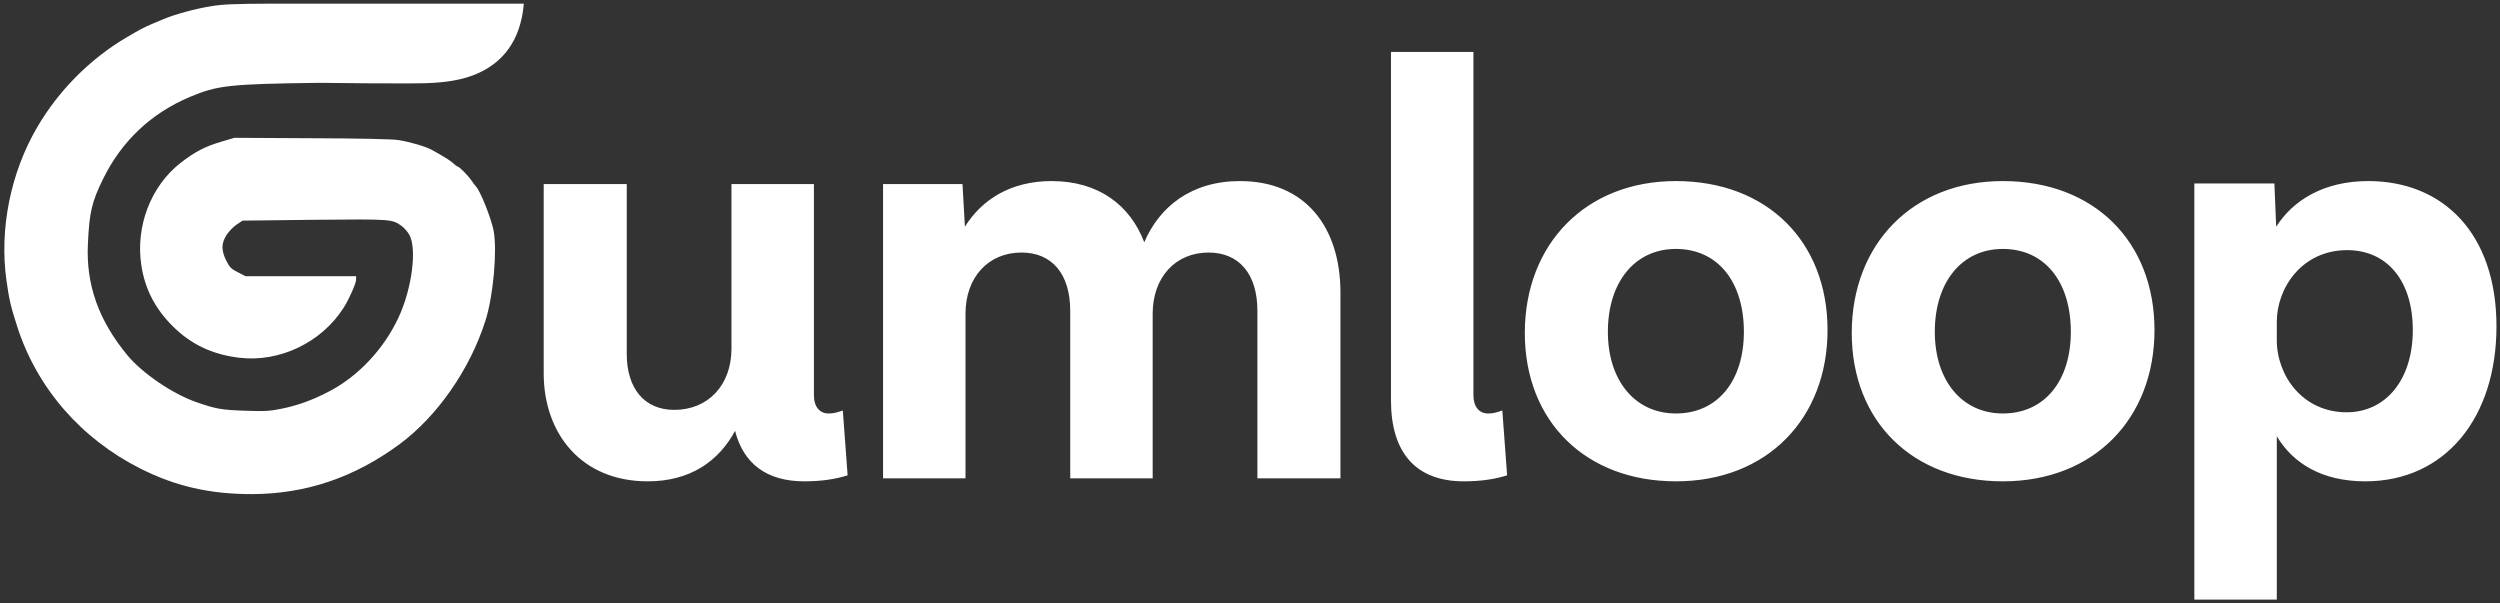
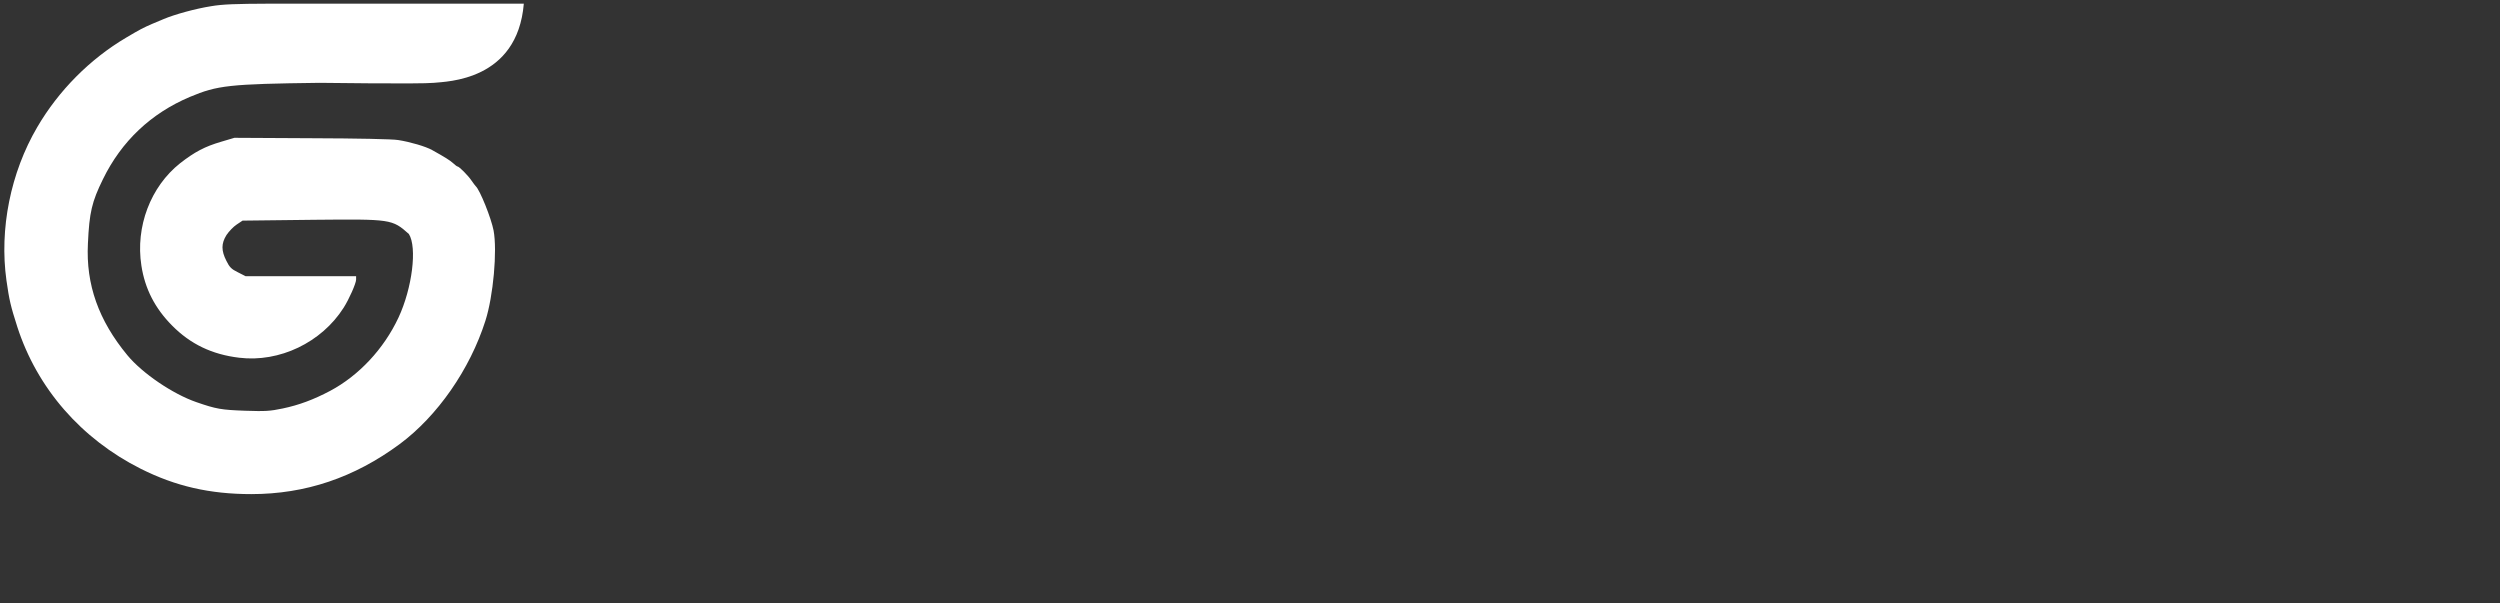
<svg xmlns="http://www.w3.org/2000/svg" width="257" height="62" viewBox="0 0 257 62" fill="none">
  <rect x="0" y="0" width="257" height="62" fill="#333333" stroke="none" />
-   <path d="M86.641 42.197L87.136 48.864C85.96 49.234 84.537 49.481 82.681 49.481C78.846 49.481 76.432 47.691 75.566 44.295C73.896 47.382 70.988 49.481 66.595 49.481C59.728 49.481 55.892 44.542 55.892 38.369V18.923H64.43V36.394C64.43 39.912 66.224 42.135 69.317 42.135C72.782 42.135 75.195 39.604 75.195 35.838V18.923H83.671V40.653C83.671 41.826 84.29 42.505 85.156 42.505C85.651 42.505 85.96 42.443 86.641 42.197ZM127.466 18.614C134.21 18.614 137.798 23.368 137.798 30.097V49.172H129.26V31.949C129.26 28.121 127.342 25.961 124.249 25.961C120.846 25.961 118.495 28.492 118.495 32.258V49.172H110.019V31.949C110.019 28.183 108.163 25.961 105.008 25.961C101.605 25.961 99.253 28.492 99.253 32.258V49.172H90.778V18.923H98.945L99.192 23.306C100.924 20.528 103.894 18.614 108.101 18.614C112.989 18.614 116.206 21.145 117.629 24.911C119.176 21.269 122.454 18.614 127.466 18.614ZM154.438 42.197L154.932 48.864C153.757 49.234 152.334 49.481 150.478 49.481C145.529 49.481 142.992 46.518 142.992 41.147V5.342H151.468V40.653C151.468 41.826 152.086 42.505 152.953 42.505C153.447 42.505 153.757 42.443 154.438 42.197ZM172.28 18.614C181.684 18.614 187.871 24.849 187.871 33.924C187.871 42.999 181.684 49.481 172.28 49.481C162.999 49.481 156.751 43.308 156.751 34.233C156.751 25.096 162.999 18.614 172.28 18.614ZM172.28 25.59C168.073 25.59 165.289 28.986 165.289 34.109C165.289 39.11 168.073 42.505 172.28 42.505C176.61 42.505 179.271 39.11 179.271 34.109C179.271 28.986 176.61 25.59 172.28 25.59ZM205.889 18.614C215.294 18.614 221.481 24.849 221.481 33.924C221.481 42.999 215.294 49.481 205.889 49.481C196.609 49.481 190.361 43.308 190.361 34.233C190.361 25.096 196.609 18.614 205.889 18.614ZM205.889 25.59C201.683 25.59 198.898 28.986 198.898 34.109C198.898 39.11 201.683 42.505 205.889 42.505C210.22 42.505 212.881 39.11 212.881 34.109C212.881 28.986 210.22 25.59 205.889 25.59ZM243.459 18.614C251.13 18.614 256.637 23.985 256.637 33.554C256.637 42.937 251.378 49.481 243.15 49.481C238.695 49.481 235.725 47.629 234.055 44.851V61.642H225.579V18.861H233.807L233.993 23.306C235.725 20.59 238.88 18.614 243.459 18.614ZM241.231 42.382C245.253 42.382 248.037 39.048 248.037 33.924C248.037 28.924 245.439 25.714 241.293 25.714C236.591 25.714 234.055 29.665 234.055 33.06V34.974C234.055 38.616 236.715 42.382 241.231 42.382Z" fill="white" style="fill:white;fill-opacity:1;" />
-   <path d="M16.806 1.967C17.963 1.475 20.133 0.883 21.709 0.637C22.896 0.435 24.212 0.391 27.712 0.377H44.591H53.848C53.185 8.324 45.932 8.375 44.591 8.515C43.249 8.654 32.847 8.515 32.847 8.515C23.561 8.631 22.346 8.775 19.525 9.96C15.519 11.652 12.495 14.514 10.586 18.416C9.443 20.744 9.183 21.828 9.038 25.037C8.822 29.257 10.138 32.943 13.103 36.528C14.636 38.378 17.761 40.503 20.191 41.341C22.23 42.05 22.765 42.136 25.181 42.223C27.264 42.295 27.756 42.266 29.058 41.992C30.721 41.645 32.24 41.081 33.932 40.185C36.897 38.609 39.458 35.863 40.962 32.654C42.379 29.619 42.9 25.427 42.032 24.054C41.844 23.75 41.497 23.374 41.266 23.215C40.311 22.521 40.195 22.521 32.327 22.594L24.935 22.68L24.328 23.085C23.995 23.302 23.532 23.793 23.286 24.155C22.736 25.037 22.736 25.759 23.272 26.814C23.59 27.465 23.792 27.667 24.443 27.985L25.239 28.39H30.923H36.608V28.737C36.608 29.127 35.885 30.761 35.321 31.642C33.05 35.212 28.725 37.279 24.588 36.774C21.796 36.441 19.569 35.371 17.688 33.464C15.924 31.686 14.897 29.676 14.535 27.306C13.913 23.302 15.475 19.197 18.513 16.783C20.017 15.612 21.059 15.063 22.736 14.571L24.096 14.167L32.052 14.21C36.68 14.225 40.398 14.297 40.947 14.398C42.162 14.586 43.782 15.063 44.419 15.424C45.721 16.147 46.256 16.479 46.589 16.783C46.791 16.971 46.979 17.115 47.037 17.115C47.196 17.115 48.136 18.055 48.469 18.561C48.657 18.835 48.859 19.096 48.903 19.139C49.337 19.529 50.494 22.42 50.74 23.692C51.13 25.774 50.711 30.442 49.901 32.972C48.31 37.973 44.968 42.772 41.092 45.649C36.42 49.103 31.401 50.794 25.832 50.794C21.565 50.794 18.05 49.985 14.477 48.193C8.344 45.114 3.817 39.91 1.777 33.594C1.097 31.469 0.953 30.862 0.663 28.824C-0.074 23.548 1.083 17.751 3.831 13.068C6.015 9.324 9.241 6.072 12.958 3.875C14.419 3.008 14.709 2.863 15.634 2.458C15.909 2.343 16.444 2.126 16.806 1.967Z" fill="white" style="fill:white;fill-opacity:1;" />
+   <path d="M16.806 1.967C17.963 1.475 20.133 0.883 21.709 0.637C22.896 0.435 24.212 0.391 27.712 0.377H44.591H53.848C53.185 8.324 45.932 8.375 44.591 8.515C43.249 8.654 32.847 8.515 32.847 8.515C23.561 8.631 22.346 8.775 19.525 9.96C15.519 11.652 12.495 14.514 10.586 18.416C9.443 20.744 9.183 21.828 9.038 25.037C8.822 29.257 10.138 32.943 13.103 36.528C14.636 38.378 17.761 40.503 20.191 41.341C22.23 42.05 22.765 42.136 25.181 42.223C27.264 42.295 27.756 42.266 29.058 41.992C30.721 41.645 32.24 41.081 33.932 40.185C36.897 38.609 39.458 35.863 40.962 32.654C42.379 29.619 42.9 25.427 42.032 24.054C40.311 22.521 40.195 22.521 32.327 22.594L24.935 22.68L24.328 23.085C23.995 23.302 23.532 23.793 23.286 24.155C22.736 25.037 22.736 25.759 23.272 26.814C23.59 27.465 23.792 27.667 24.443 27.985L25.239 28.39H30.923H36.608V28.737C36.608 29.127 35.885 30.761 35.321 31.642C33.05 35.212 28.725 37.279 24.588 36.774C21.796 36.441 19.569 35.371 17.688 33.464C15.924 31.686 14.897 29.676 14.535 27.306C13.913 23.302 15.475 19.197 18.513 16.783C20.017 15.612 21.059 15.063 22.736 14.571L24.096 14.167L32.052 14.21C36.68 14.225 40.398 14.297 40.947 14.398C42.162 14.586 43.782 15.063 44.419 15.424C45.721 16.147 46.256 16.479 46.589 16.783C46.791 16.971 46.979 17.115 47.037 17.115C47.196 17.115 48.136 18.055 48.469 18.561C48.657 18.835 48.859 19.096 48.903 19.139C49.337 19.529 50.494 22.42 50.74 23.692C51.13 25.774 50.711 30.442 49.901 32.972C48.31 37.973 44.968 42.772 41.092 45.649C36.42 49.103 31.401 50.794 25.832 50.794C21.565 50.794 18.05 49.985 14.477 48.193C8.344 45.114 3.817 39.91 1.777 33.594C1.097 31.469 0.953 30.862 0.663 28.824C-0.074 23.548 1.083 17.751 3.831 13.068C6.015 9.324 9.241 6.072 12.958 3.875C14.419 3.008 14.709 2.863 15.634 2.458C15.909 2.343 16.444 2.126 16.806 1.967Z" fill="white" style="fill:white;fill-opacity:1;" />
</svg>